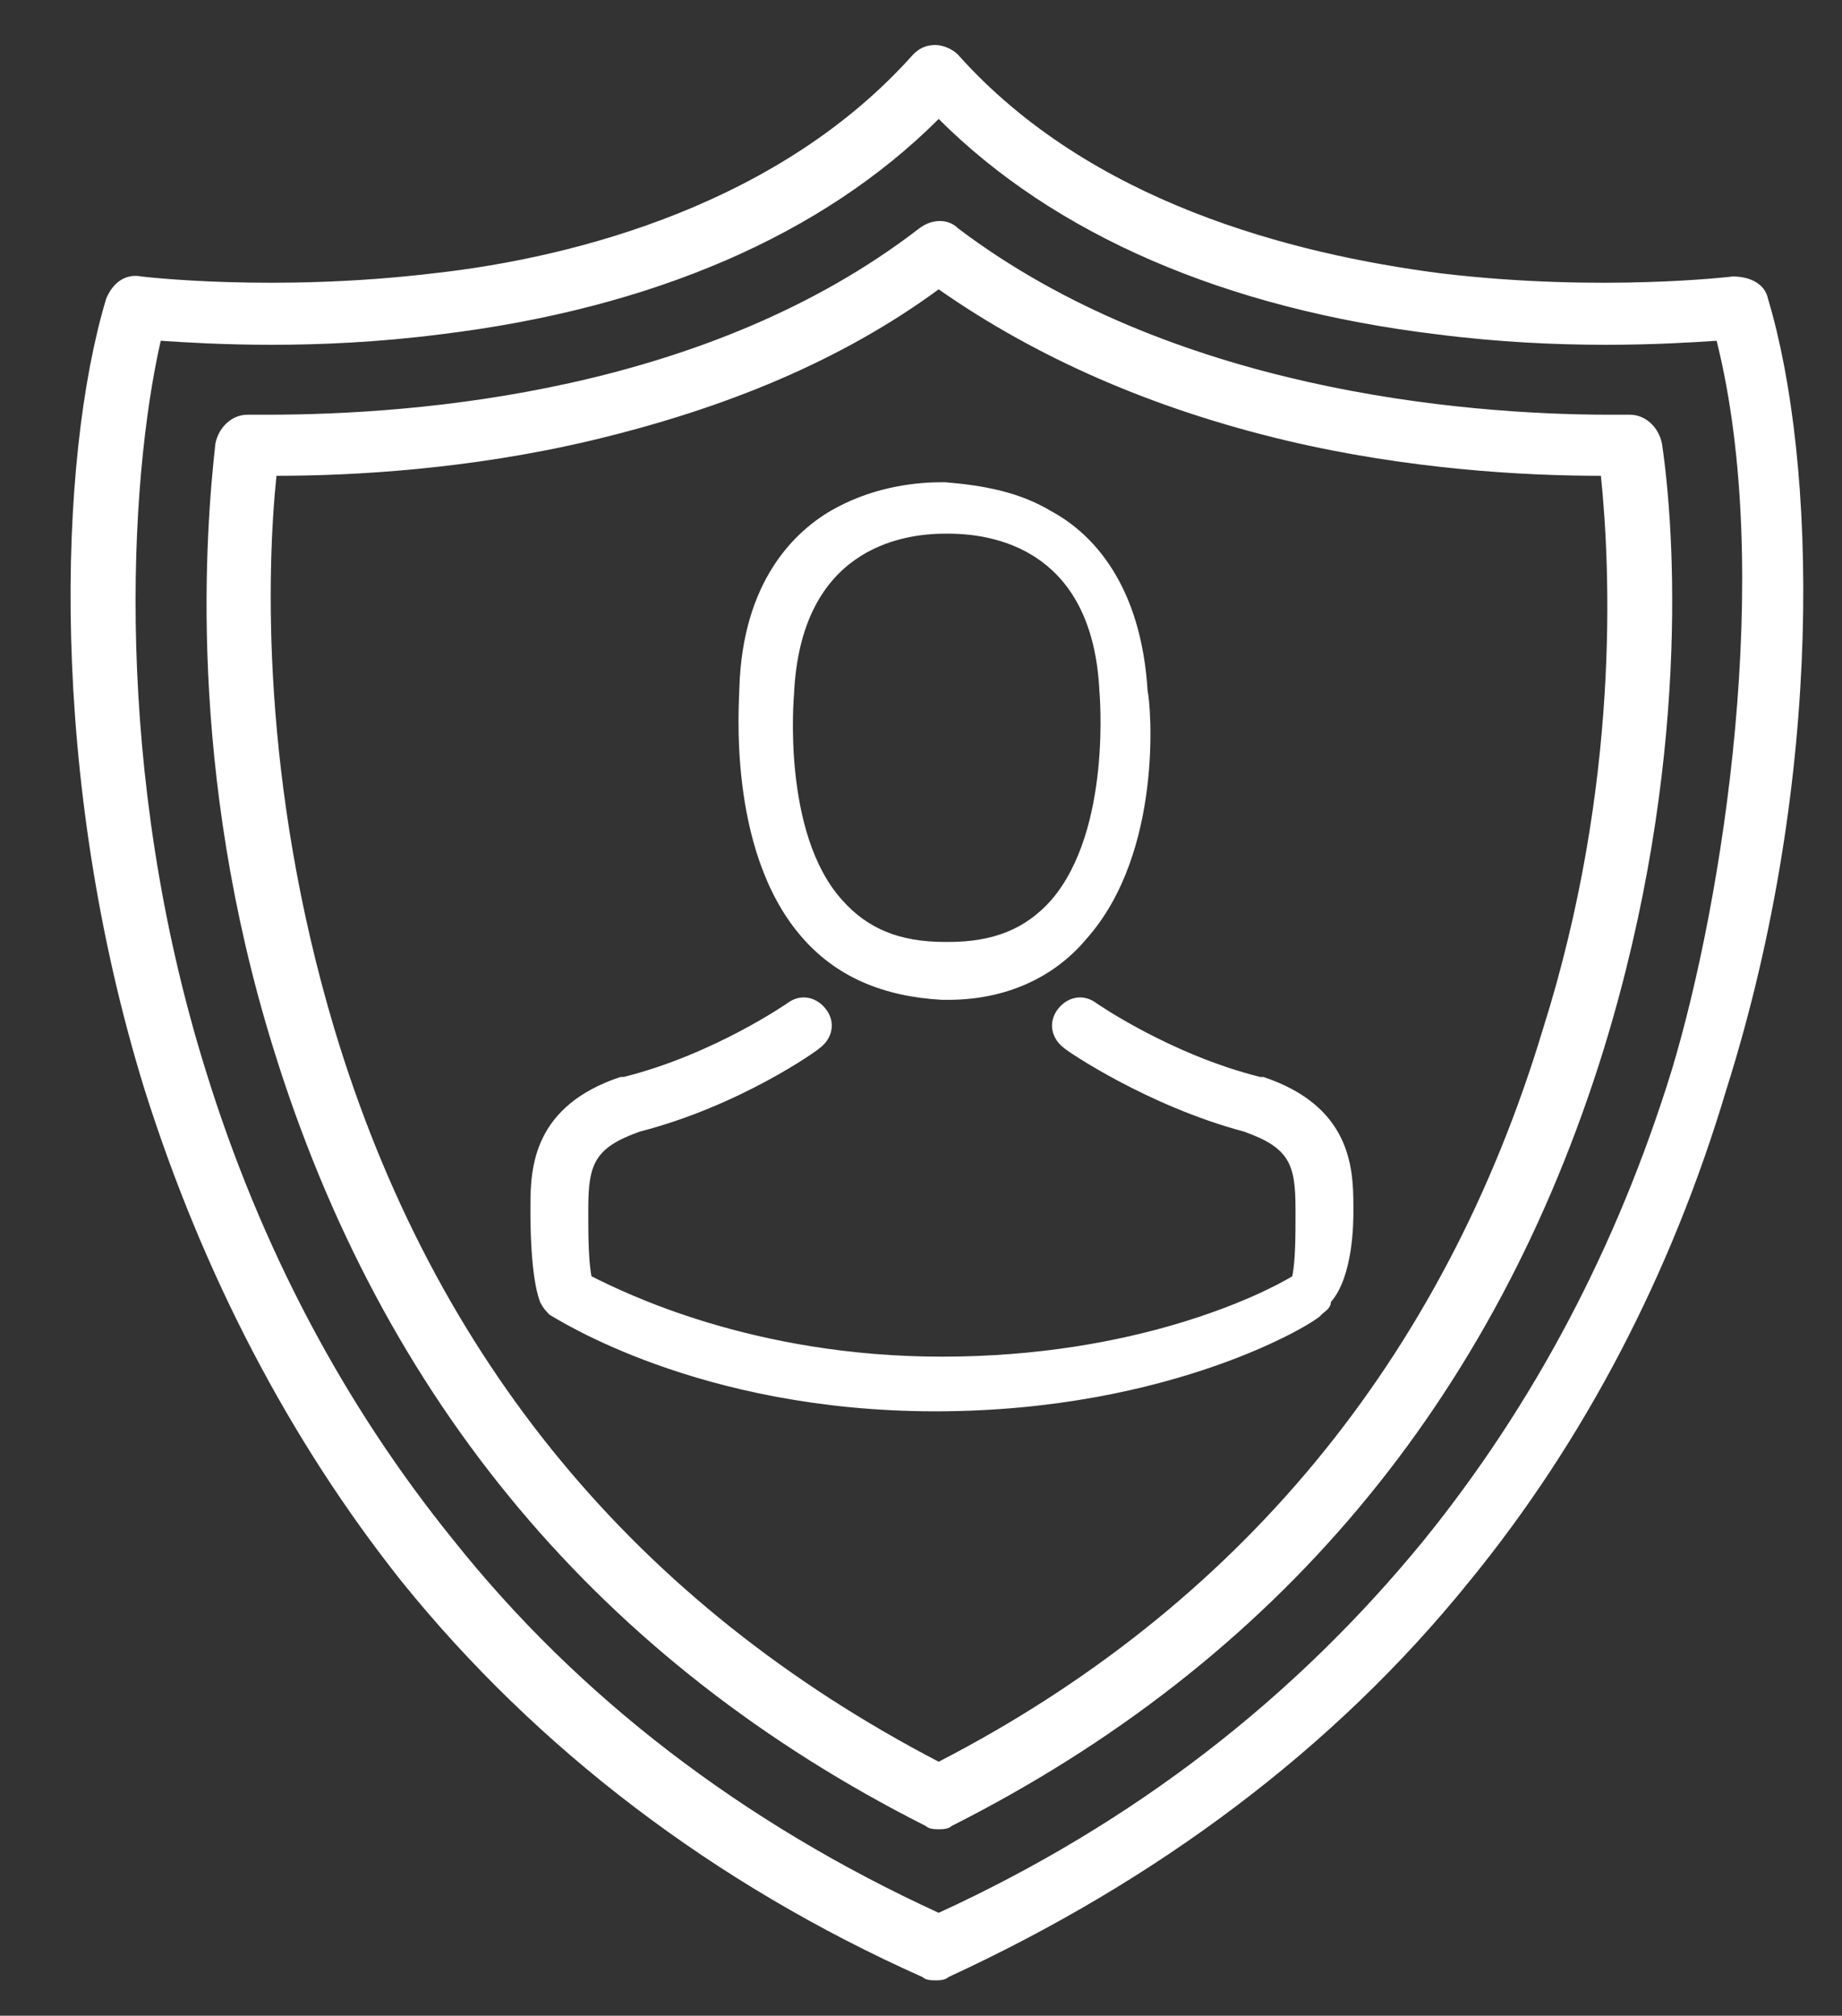
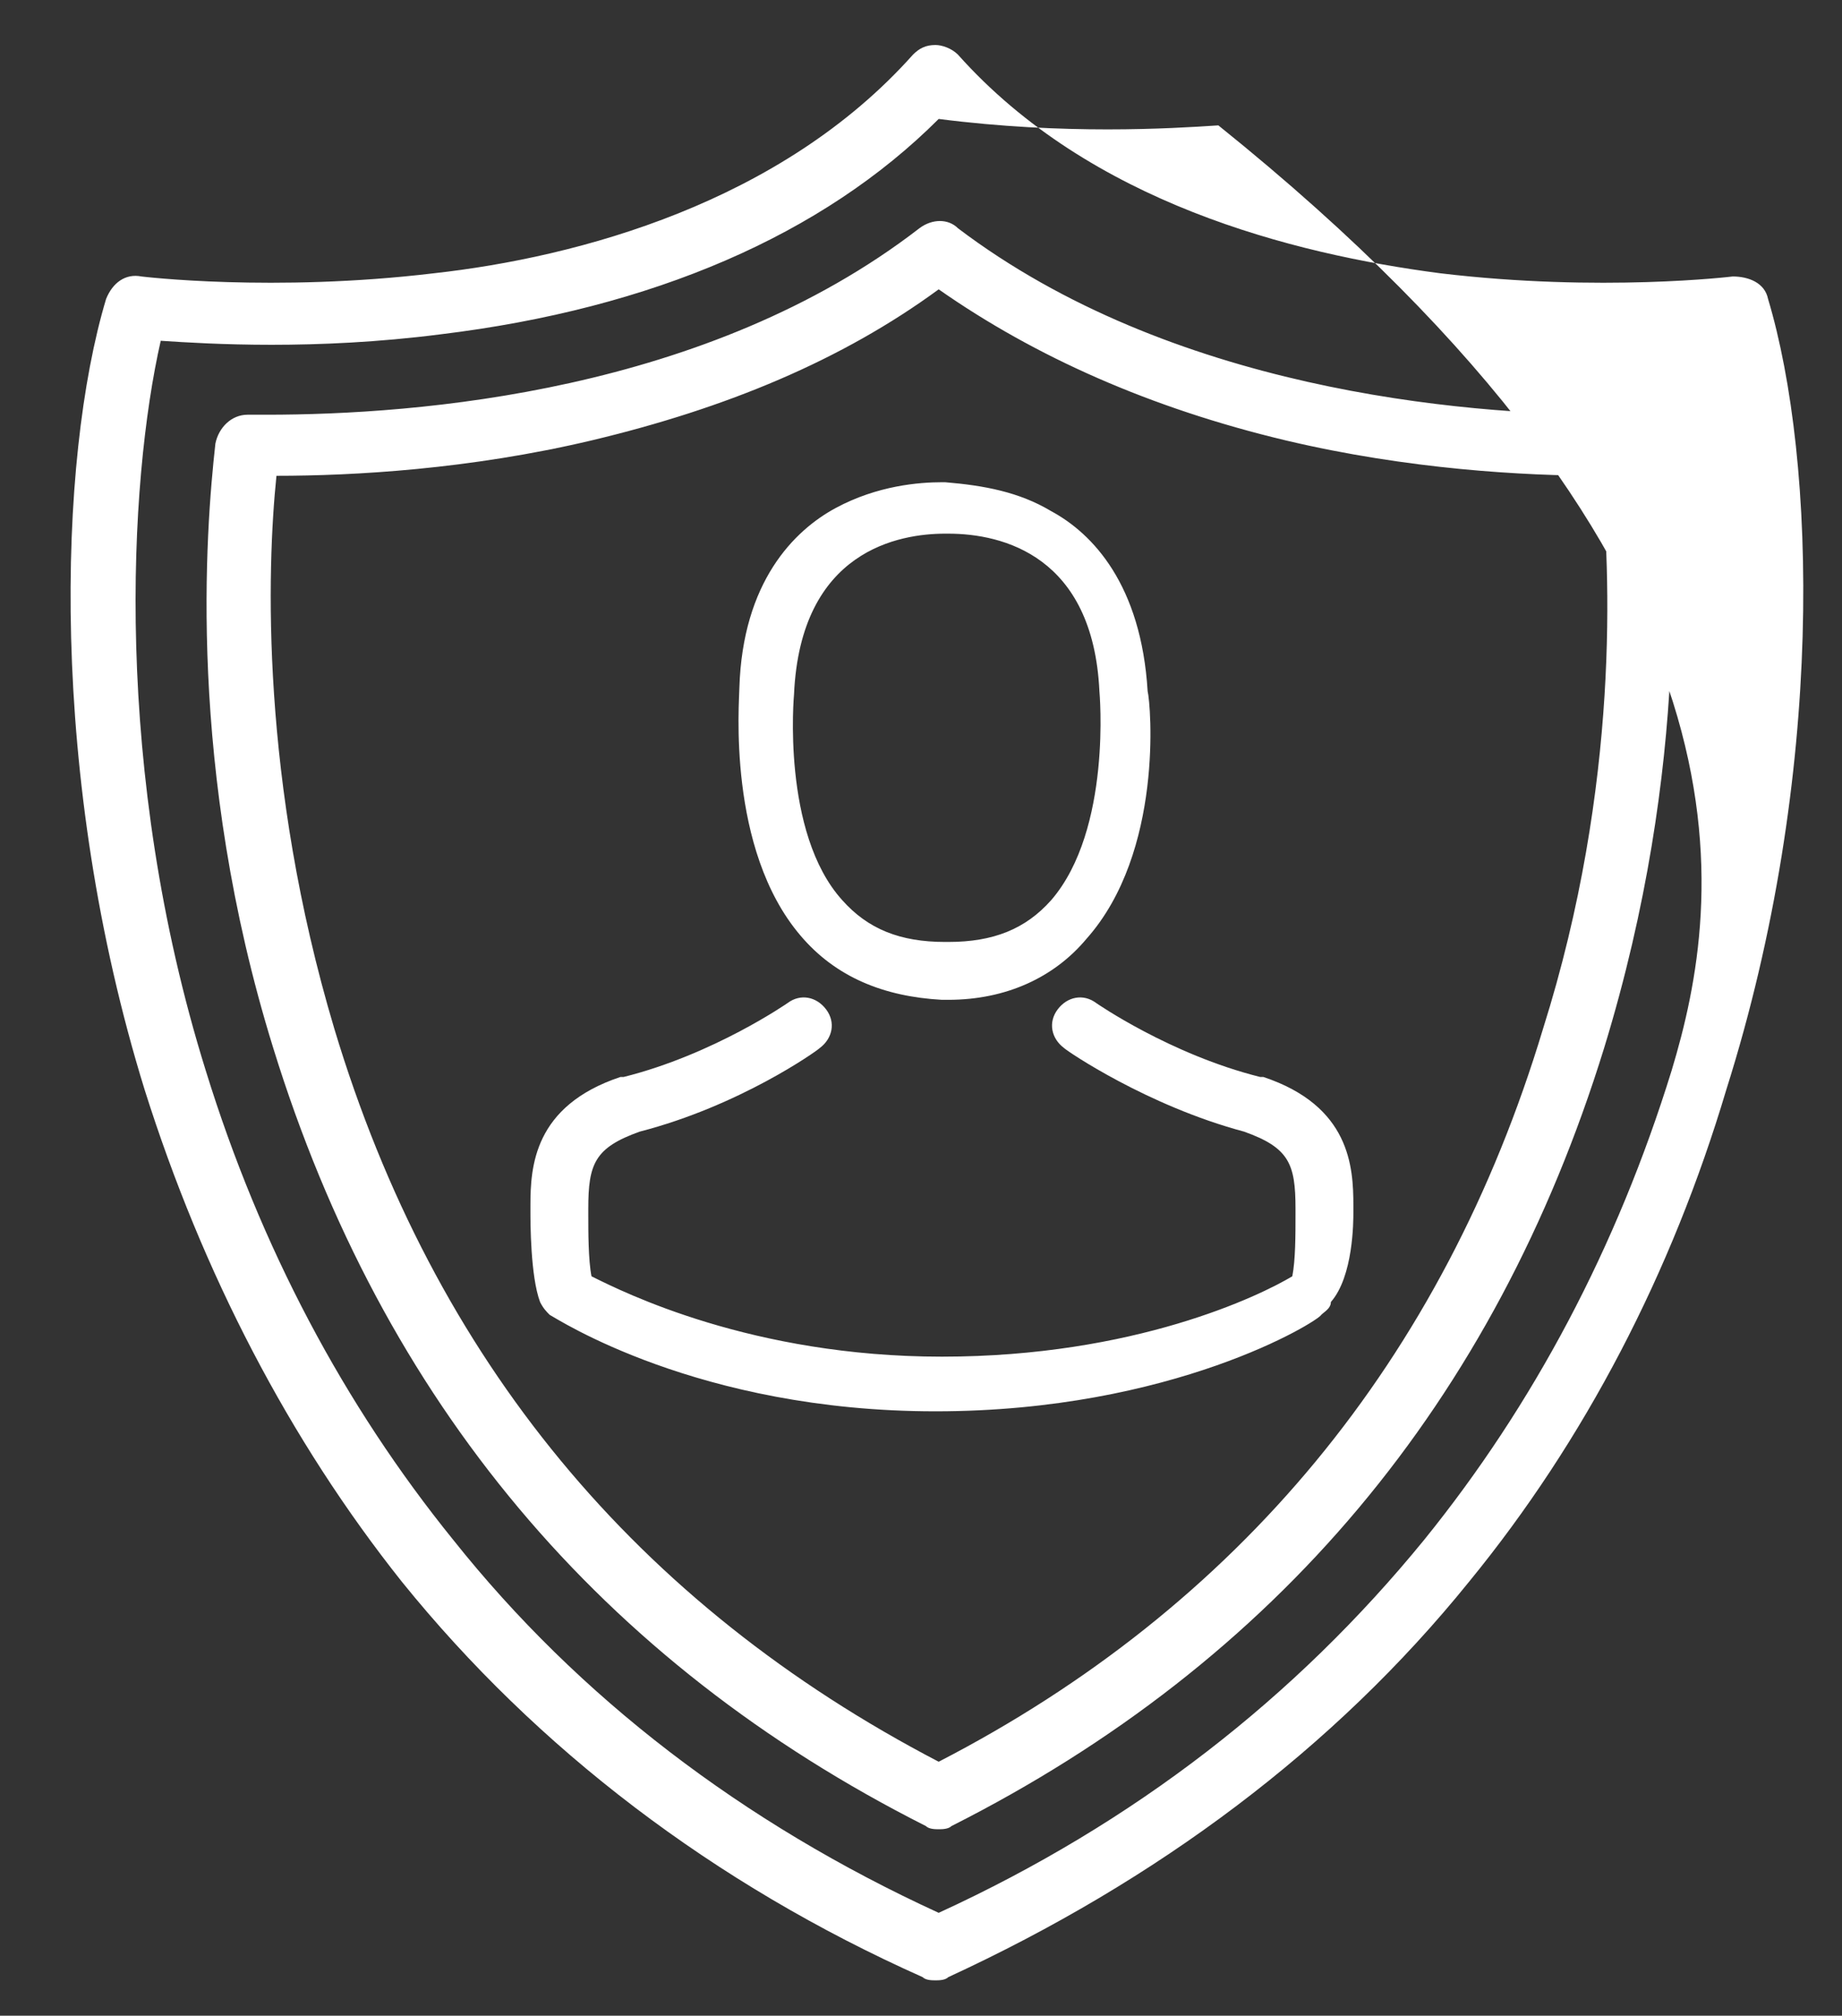
<svg xmlns="http://www.w3.org/2000/svg" version="1.1" id="Слой_1" x="0px" y="0px" viewBox="0 0 57.3 62.7" style="enable-background:new 0 0 57.3 62.7;" xml:space="preserve">
  <rect x="0" y="0" width="57.3" height="62.7" fill="#333333" stroke="none" />
  <style type="text/css">
	.st0{fill:#FFFFFF;}
</style>
  <g>
    <g>
-       <path class="st0" d="M55,9.3c-0.1-0.5-0.6-0.7-1.1-0.7c0,0-4.1,0.5-9.1-0.1c-4.6-0.6-10.9-2.2-15-6.8c-0.2-0.2-0.5-0.3-0.7-0.3    l0,0c-0.3,0-0.5,0.1-0.7,0.3C24.3,6.3,18,8,13.5,8.5c-5,0.6-9.1,0.1-9.1,0.1C3.9,8.5,3.5,8.8,3.3,9.3c-1.5,5-1.8,14.9,1.2,24.6    c1.8,5.7,4.5,10.9,8,15.3c4.2,5.2,9.7,9.4,16.2,12.3c0.1,0.1,0.3,0.1,0.4,0.1l0,0c0.1,0,0.3,0,0.4-0.1c6.5-3,12-7.1,16.2-12.3    c3.6-4.4,6.3-9.6,8-15.3C56.8,24.1,56.5,14.3,55,9.3z M52,33.3c-1.7,5.5-4.3,10.4-7.7,14.6c-4,4.9-9,8.8-15.1,11.6    c-6.1-2.8-11.2-6.7-15.1-11.6c-3.4-4.2-6-9.1-7.7-14.6C3.5,24,4,15,5,10.6c1.5,0.1,4.8,0.3,8.7-0.2c6.6-0.8,11.9-3.1,15.5-6.7    c3.6,3.6,8.9,5.9,15.5,6.7c3.9,0.5,7.2,0.3,8.7,0.2C55.2,17.8,53.6,28,52,33.3z M50.7,12.9c-0.2,0-0.4,0-0.6,0    c-4.7,0-13.7-0.8-20.3-5.8c-0.3-0.3-0.8-0.3-1.2,0C22,12.2,13,12.9,8.3,12.9c-0.2,0-0.4,0-0.6,0l0,0c-0.5,0-0.9,0.4-1,0.9    c-0.3,2.7-0.9,10.1,1.8,18.8c3.4,11,10.2,19.1,20.3,24.2c0.1,0.1,0.3,0.1,0.4,0.1s0.3,0,0.4-0.1c10.1-5.1,16.9-13.2,20.3-24.2    c2.7-8.8,2.2-16.1,1.8-18.8C51.6,13.3,51.2,12.9,50.7,12.9z M48,32c-3.1,10.3-9.5,18-18.8,22.8C19.8,49.9,13.5,42.3,10.4,32    c-2.3-7.7-2.1-14.3-1.8-17.2c2.4,0,6-0.2,9.8-1.1c4.2-1,7.8-2.5,10.8-4.7c3,2.1,6.6,3.7,10.8,4.7c3.8,0.9,7.4,1.1,9.8,1.1    C50.1,17.7,50.4,24.4,48,32z M29.3,31.1h0.2c1.8,0,3.3-0.7,4.3-1.9c2.4-2.7,2-7.3,1.9-7.7c-0.2-3.3-1.7-4.9-3-5.6    c-1-0.6-2.1-0.8-3.3-0.9h-0.1c-0.7,0-2,0.1-3.3,0.8c-1.3,0.7-2.9,2.3-3,5.6c0,0.4-0.4,5,1.9,7.7C26,30.4,27.5,31,29.3,31.1z     M24.7,21.6L24.7,21.6c0.2-4.5,3.3-5,4.7-5h0.1c1.7,0,4.5,0.7,4.7,4.9l0,0c0,0,0.4,4.3-1.5,6.5c-0.8,0.9-1.8,1.3-3.2,1.3h-0.1    c-1.4,0-2.4-0.4-3.2-1.3C24.3,25.9,24.7,21.6,24.7,21.6z M42.1,37.7c0,0,0-0.1,0-0.2c0-1.2-0.1-3.1-2.8-4c0,0,0,0-0.1,0    c-2.8-0.7-5.1-2.3-5.1-2.3c-0.4-0.3-0.9-0.2-1.2,0.2c-0.3,0.4-0.2,0.9,0.2,1.2c0.1,0.1,2.6,1.8,5.6,2.6c1.4,0.5,1.6,1,1.6,2.4    c0,0.1,0,0.1,0,0.2c0,0.6,0,1.4-0.1,1.9c-1,0.6-4.9,2.5-10.9,2.5c-5.9,0-9.9-2-10.9-2.5c-0.1-0.5-0.1-1.4-0.1-1.9c0,0,0-0.1,0-0.2    c0-1.4,0.2-1.9,1.6-2.4c3.1-0.8,5.5-2.5,5.6-2.6c0.4-0.3,0.5-0.8,0.2-1.2c-0.3-0.4-0.8-0.5-1.2-0.2c0,0-2.3,1.6-5.1,2.3    c0,0,0,0-0.1,0c-2.7,0.9-2.8,2.8-2.8,4c0,0.1,0,0.1,0,0.2l0,0c0,0.3,0,2,0.3,2.8c0.1,0.2,0.2,0.3,0.3,0.4c0.2,0.1,4.6,3,12,3    s11.9-2.8,12-3c0.1-0.1,0.3-0.2,0.3-0.4C42.1,39.7,42.1,38,42.1,37.7L42.1,37.7z" />
+       <path class="st0" d="M55,9.3c-0.1-0.5-0.6-0.7-1.1-0.7c0,0-4.1,0.5-9.1-0.1c-4.6-0.6-10.9-2.2-15-6.8c-0.2-0.2-0.5-0.3-0.7-0.3    l0,0c-0.3,0-0.5,0.1-0.7,0.3C24.3,6.3,18,8,13.5,8.5c-5,0.6-9.1,0.1-9.1,0.1C3.9,8.5,3.5,8.8,3.3,9.3c-1.5,5-1.8,14.9,1.2,24.6    c1.8,5.7,4.5,10.9,8,15.3c4.2,5.2,9.7,9.4,16.2,12.3c0.1,0.1,0.3,0.1,0.4,0.1l0,0c0.1,0,0.3,0,0.4-0.1c6.5-3,12-7.1,16.2-12.3    c3.6-4.4,6.3-9.6,8-15.3C56.8,24.1,56.5,14.3,55,9.3z M52,33.3c-1.7,5.5-4.3,10.4-7.7,14.6c-4,4.9-9,8.8-15.1,11.6    c-6.1-2.8-11.2-6.7-15.1-11.6c-3.4-4.2-6-9.1-7.7-14.6C3.5,24,4,15,5,10.6c1.5,0.1,4.8,0.3,8.7-0.2c6.6-0.8,11.9-3.1,15.5-6.7    c3.9,0.5,7.2,0.3,8.7,0.2C55.2,17.8,53.6,28,52,33.3z M50.7,12.9c-0.2,0-0.4,0-0.6,0    c-4.7,0-13.7-0.8-20.3-5.8c-0.3-0.3-0.8-0.3-1.2,0C22,12.2,13,12.9,8.3,12.9c-0.2,0-0.4,0-0.6,0l0,0c-0.5,0-0.9,0.4-1,0.9    c-0.3,2.7-0.9,10.1,1.8,18.8c3.4,11,10.2,19.1,20.3,24.2c0.1,0.1,0.3,0.1,0.4,0.1s0.3,0,0.4-0.1c10.1-5.1,16.9-13.2,20.3-24.2    c2.7-8.8,2.2-16.1,1.8-18.8C51.6,13.3,51.2,12.9,50.7,12.9z M48,32c-3.1,10.3-9.5,18-18.8,22.8C19.8,49.9,13.5,42.3,10.4,32    c-2.3-7.7-2.1-14.3-1.8-17.2c2.4,0,6-0.2,9.8-1.1c4.2-1,7.8-2.5,10.8-4.7c3,2.1,6.6,3.7,10.8,4.7c3.8,0.9,7.4,1.1,9.8,1.1    C50.1,17.7,50.4,24.4,48,32z M29.3,31.1h0.2c1.8,0,3.3-0.7,4.3-1.9c2.4-2.7,2-7.3,1.9-7.7c-0.2-3.3-1.7-4.9-3-5.6    c-1-0.6-2.1-0.8-3.3-0.9h-0.1c-0.7,0-2,0.1-3.3,0.8c-1.3,0.7-2.9,2.3-3,5.6c0,0.4-0.4,5,1.9,7.7C26,30.4,27.5,31,29.3,31.1z     M24.7,21.6L24.7,21.6c0.2-4.5,3.3-5,4.7-5h0.1c1.7,0,4.5,0.7,4.7,4.9l0,0c0,0,0.4,4.3-1.5,6.5c-0.8,0.9-1.8,1.3-3.2,1.3h-0.1    c-1.4,0-2.4-0.4-3.2-1.3C24.3,25.9,24.7,21.6,24.7,21.6z M42.1,37.7c0,0,0-0.1,0-0.2c0-1.2-0.1-3.1-2.8-4c0,0,0,0-0.1,0    c-2.8-0.7-5.1-2.3-5.1-2.3c-0.4-0.3-0.9-0.2-1.2,0.2c-0.3,0.4-0.2,0.9,0.2,1.2c0.1,0.1,2.6,1.8,5.6,2.6c1.4,0.5,1.6,1,1.6,2.4    c0,0.1,0,0.1,0,0.2c0,0.6,0,1.4-0.1,1.9c-1,0.6-4.9,2.5-10.9,2.5c-5.9,0-9.9-2-10.9-2.5c-0.1-0.5-0.1-1.4-0.1-1.9c0,0,0-0.1,0-0.2    c0-1.4,0.2-1.9,1.6-2.4c3.1-0.8,5.5-2.5,5.6-2.6c0.4-0.3,0.5-0.8,0.2-1.2c-0.3-0.4-0.8-0.5-1.2-0.2c0,0-2.3,1.6-5.1,2.3    c0,0,0,0-0.1,0c-2.7,0.9-2.8,2.8-2.8,4c0,0.1,0,0.1,0,0.2l0,0c0,0.3,0,2,0.3,2.8c0.1,0.2,0.2,0.3,0.3,0.4c0.2,0.1,4.6,3,12,3    s11.9-2.8,12-3c0.1-0.1,0.3-0.2,0.3-0.4C42.1,39.7,42.1,38,42.1,37.7L42.1,37.7z" />
    </g>
  </g>
</svg>